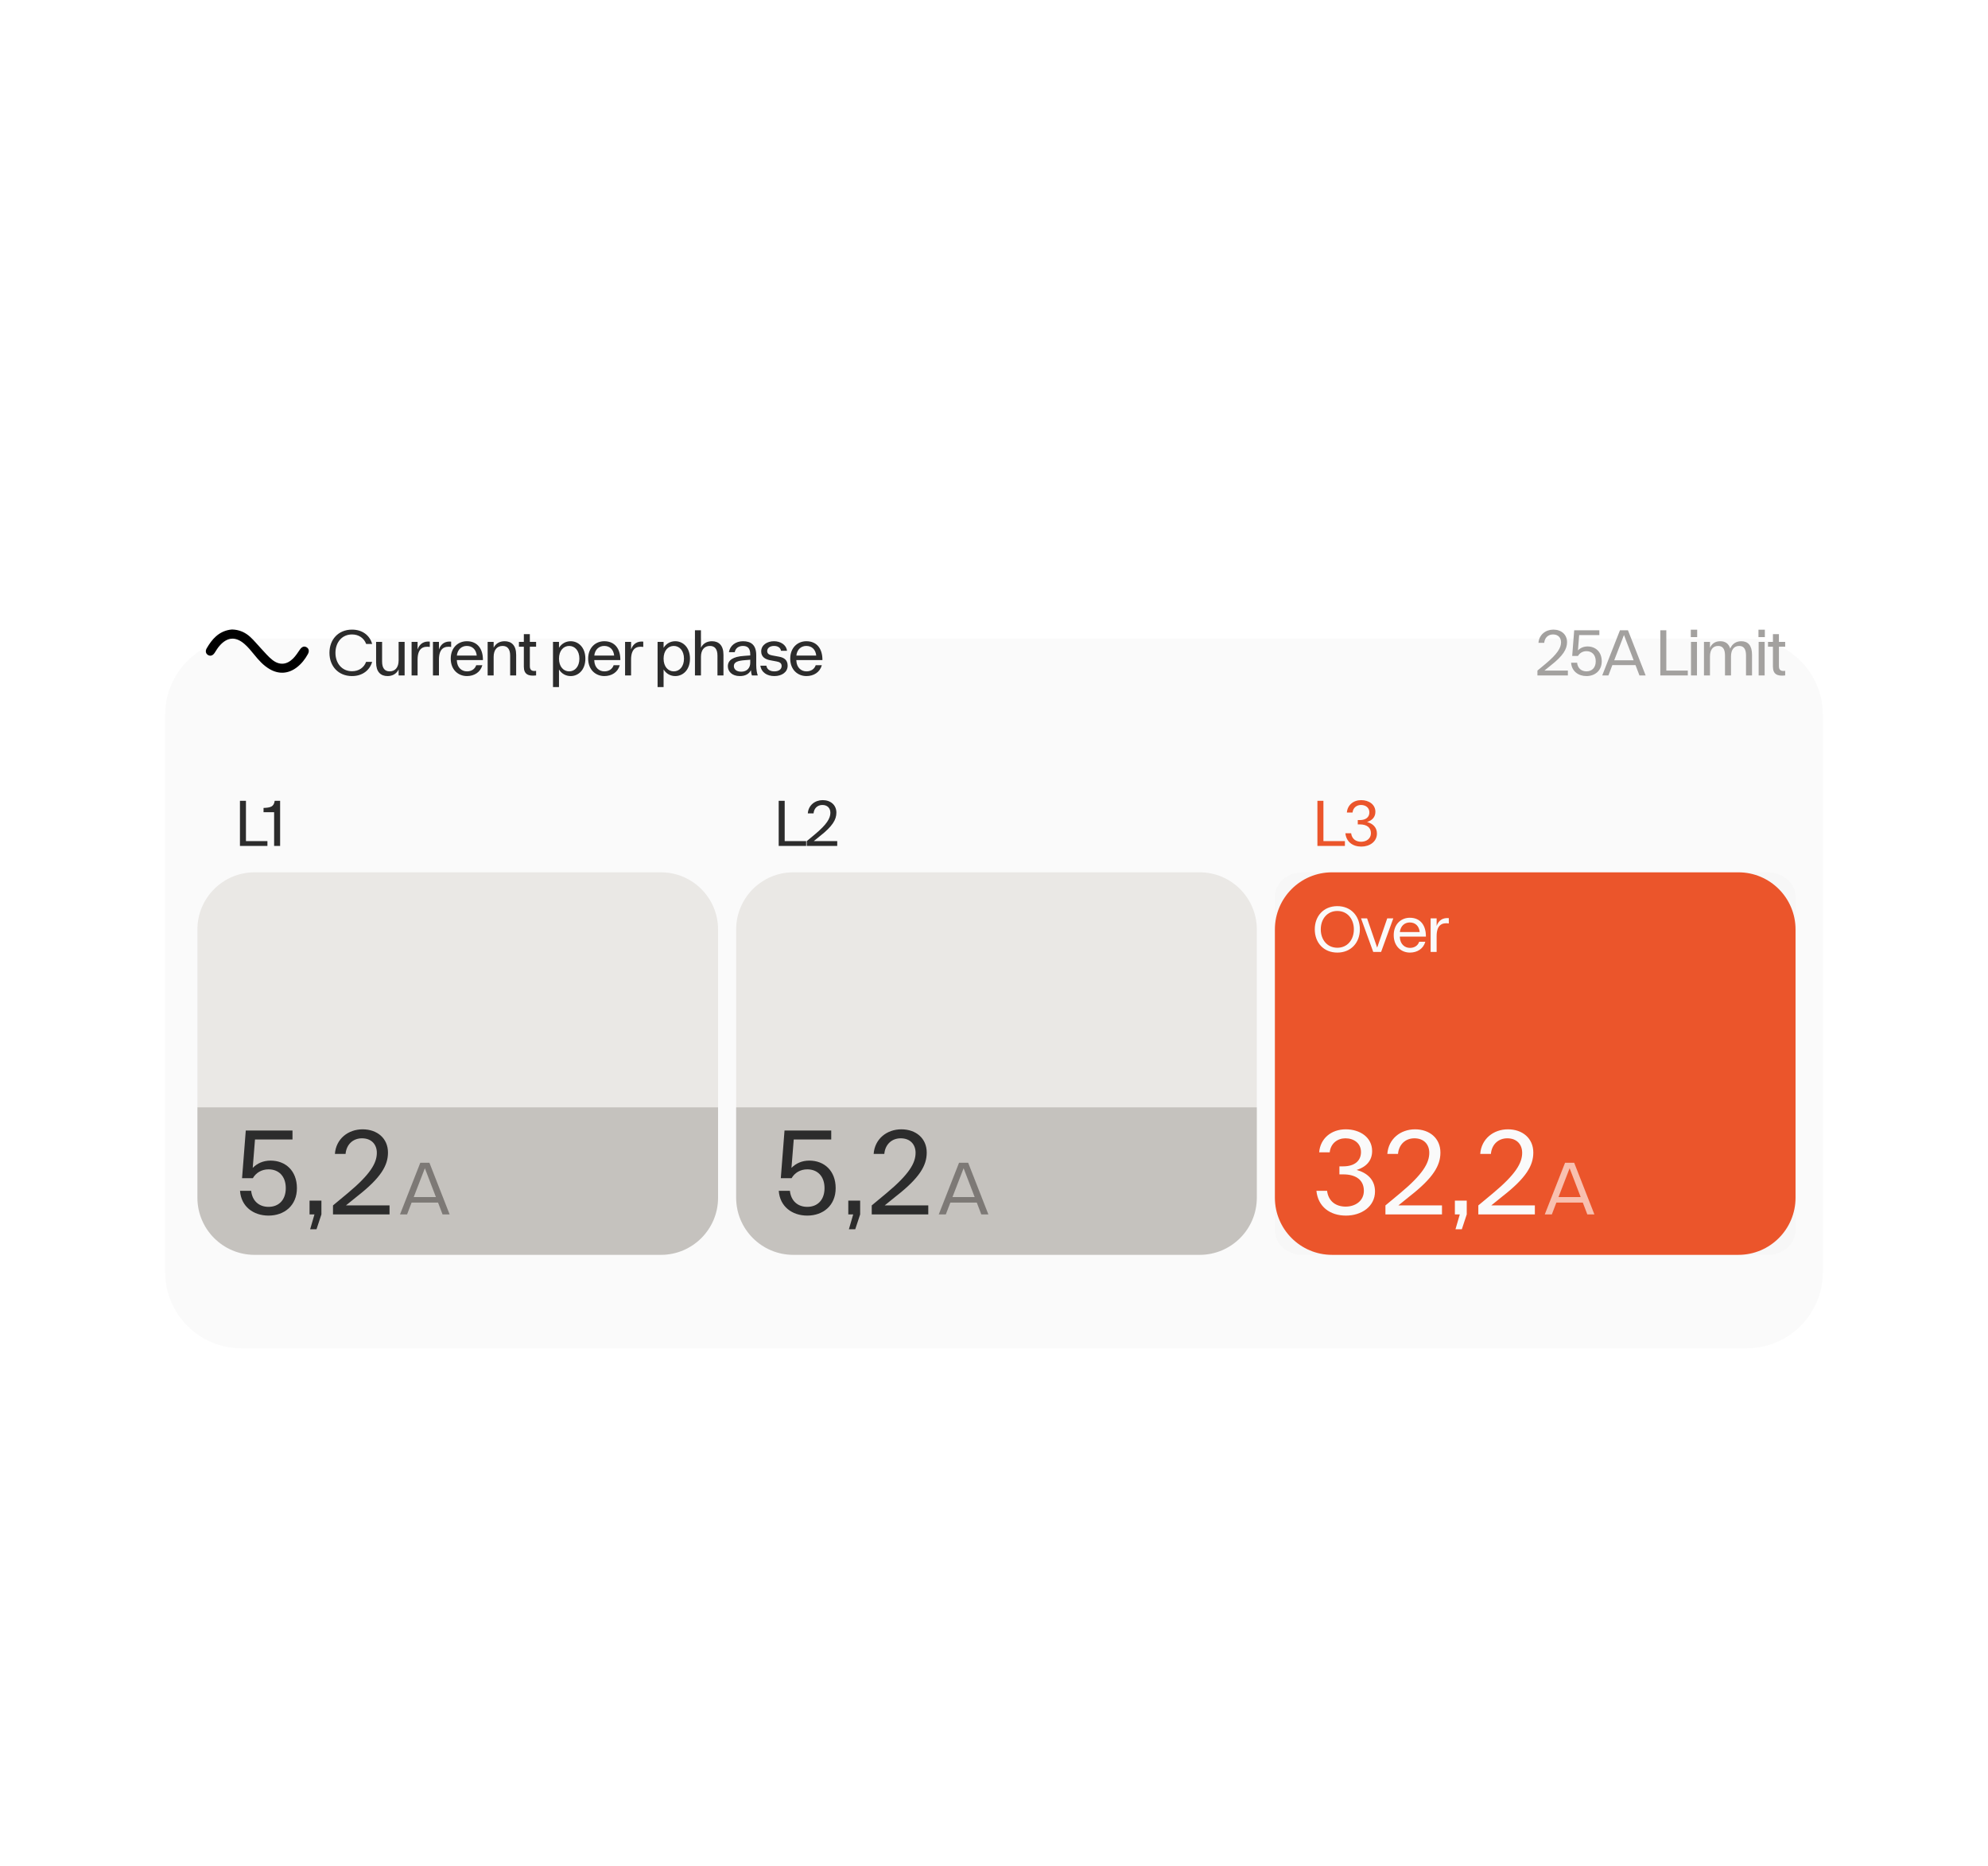
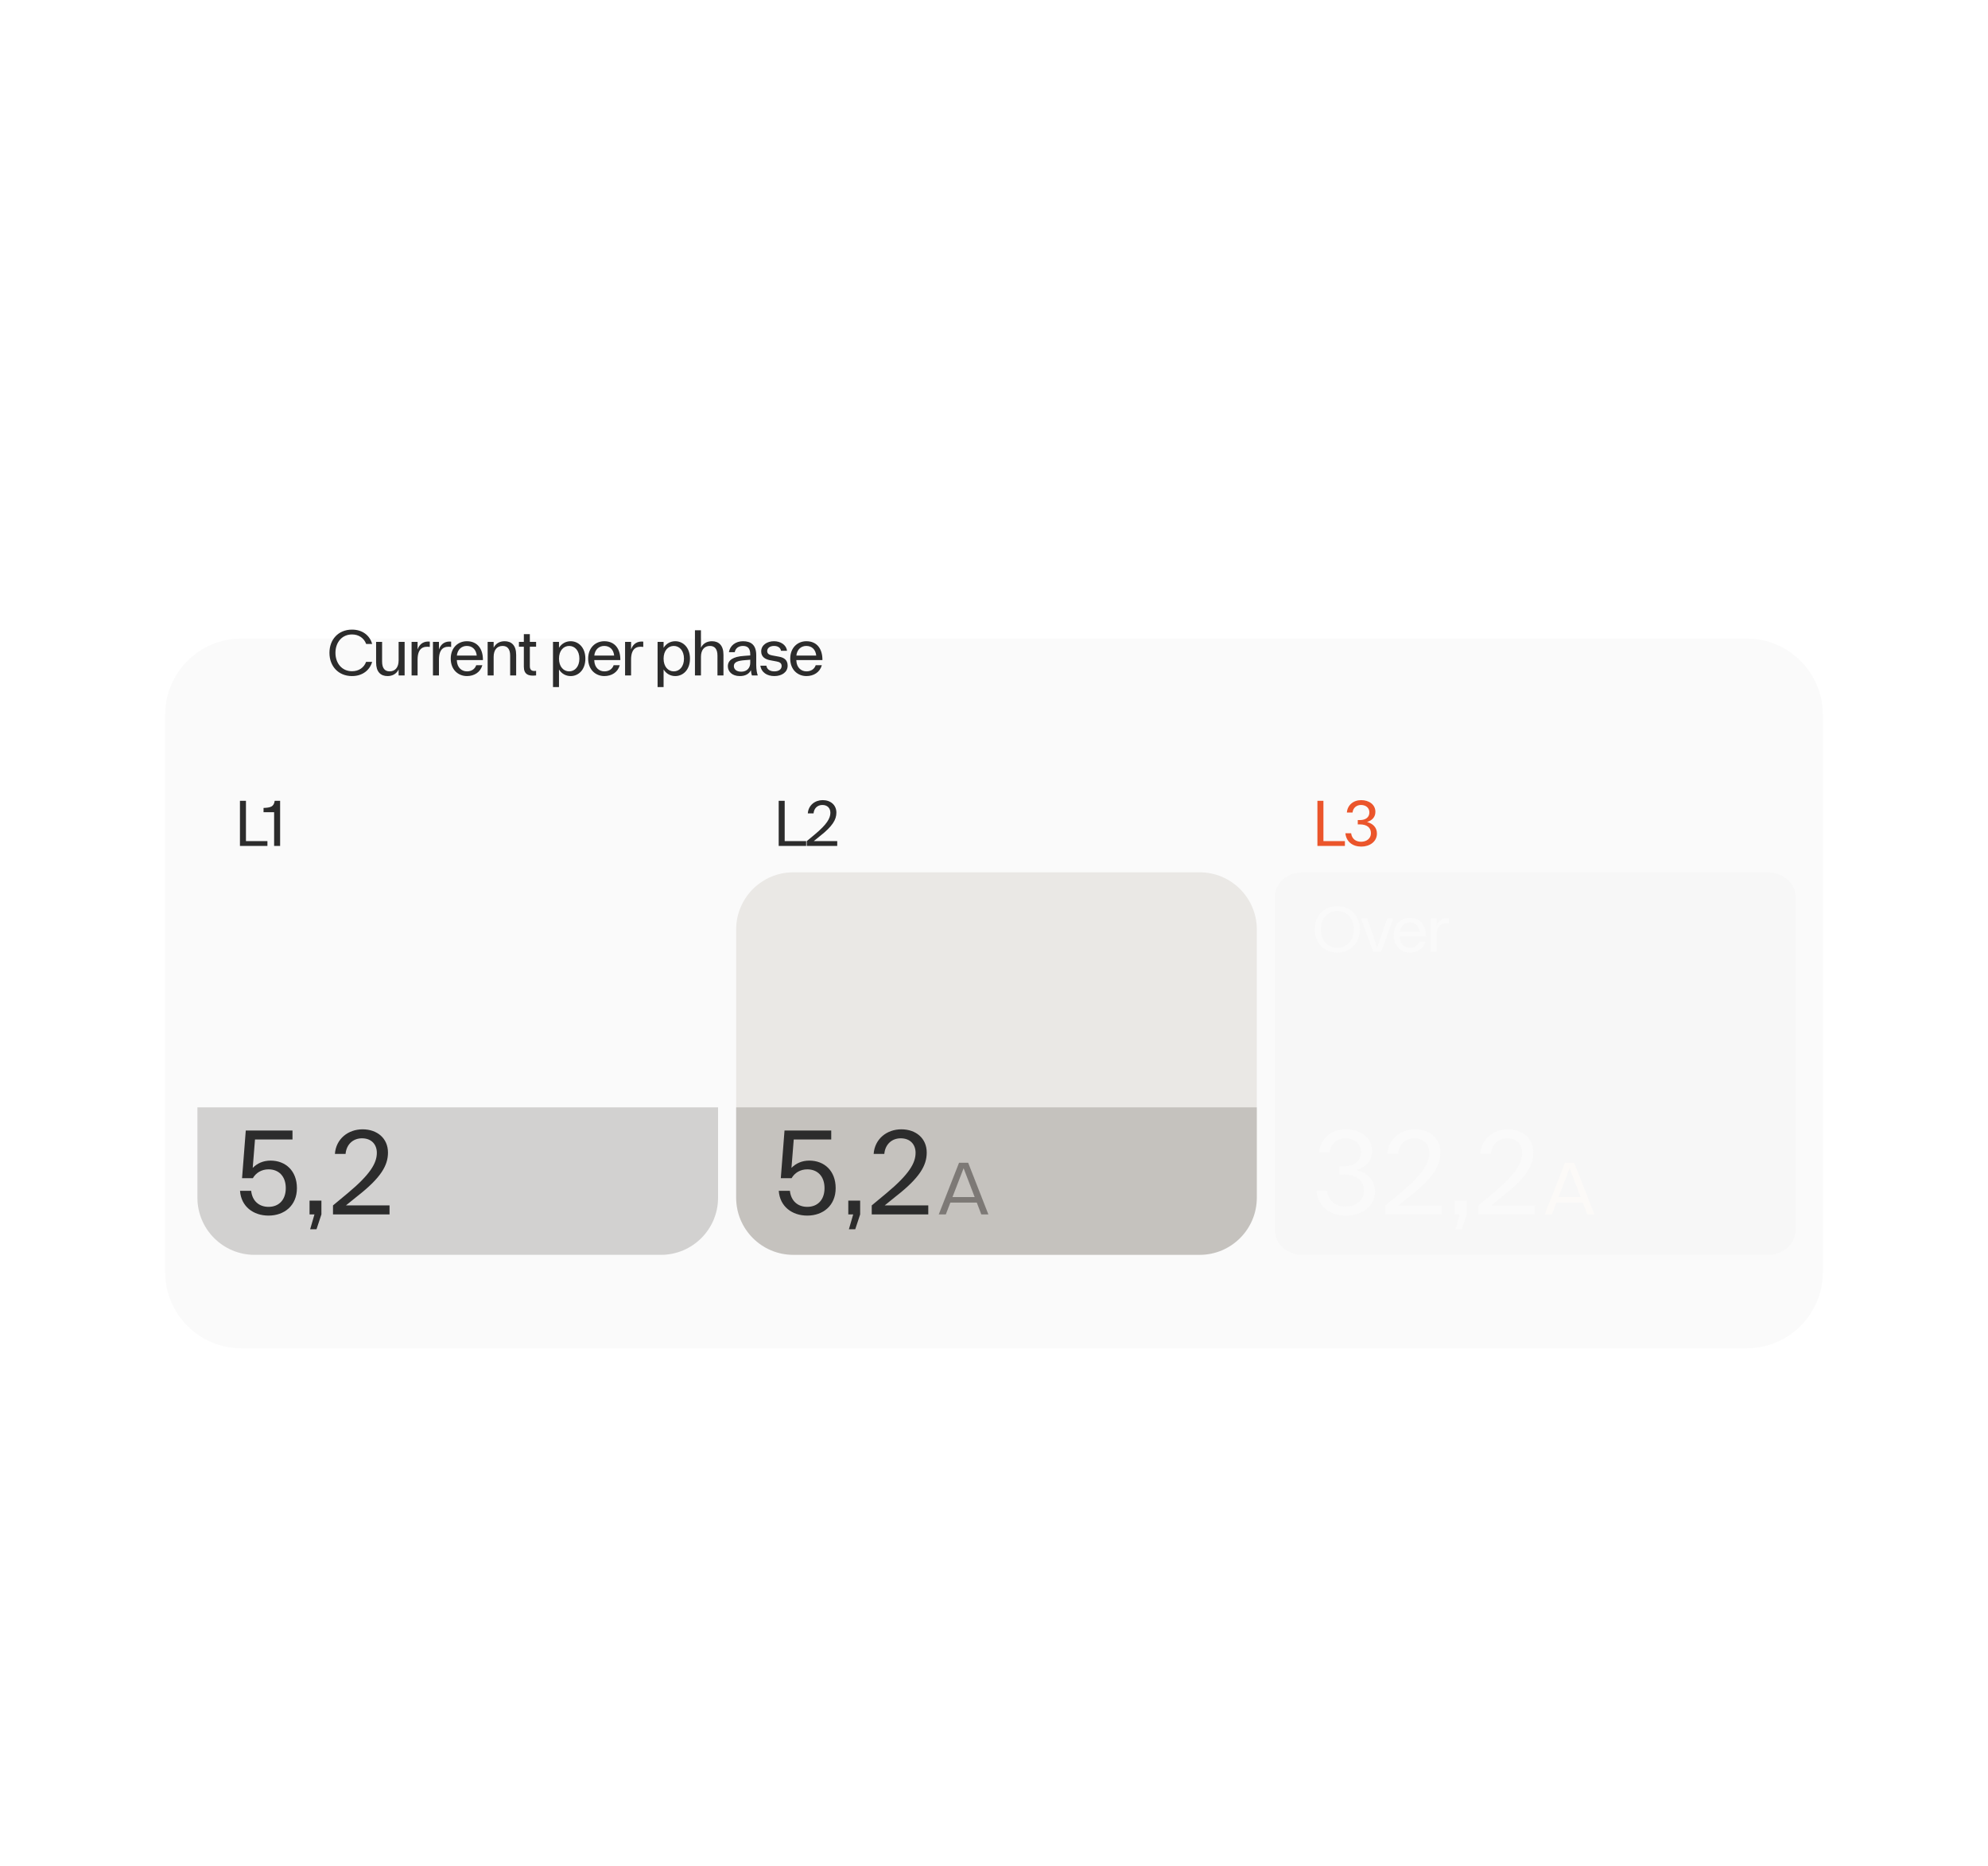
<svg xmlns="http://www.w3.org/2000/svg" fill="none" viewBox="0 0 325 305" height="305" width="325">
  <g filter="url(#filter0_d_14184_16772)">
    <path fill="#FAFAFA" d="M27 106.822C27 99.942 32.577 94.365 39.456 94.365H285.544C292.423 94.365 298 99.942 298 106.822V197.909C298 204.788 292.423 210.365 285.544 210.365H39.456C32.577 210.365 27 204.788 27 197.909L27 106.822Z" />
  </g>
-   <path fill="#EAE8E5" d="M32.273 151.916C32.273 146.756 36.456 142.573 41.616 142.573H108.048C113.208 142.573 117.39 146.756 117.39 151.916V195.75C117.39 200.91 113.208 205.093 108.048 205.093H41.616C36.456 205.093 32.273 200.91 32.273 195.75V151.916Z" />
  <path fill="#2C2C2C" d="M39.227 130.88H40.208V137.471H43.719V138.262H39.227V130.88ZM43.084 132.746V132.05C44.202 131.998 44.771 131.882 44.908 130.88H45.794V138.262H44.813V132.746H43.084Z" />
  <path fill-opacity="0.17" fill="#0C0700" d="M32.273 180.988H117.39V195.75C117.39 200.909 113.208 205.092 108.048 205.092H41.616C36.456 205.092 32.273 200.909 32.273 195.75V180.988Z" />
  <path fill="#2C2C2C" d="M43.9 198.678C41.413 198.678 39.415 197.19 39.239 194.624H41.06C41.236 196.289 42.353 197.249 43.9 197.249C45.565 197.249 46.72 196.132 46.72 194.193C46.72 192.235 45.565 191.119 43.9 191.119C42.745 191.119 41.824 191.706 41.334 192.568H39.572L40.179 184.773H47.817V186.242H41.687L41.315 190.884C42.039 190.139 43.038 189.689 44.233 189.689C46.661 189.689 48.541 191.334 48.541 194.193C48.541 197.033 46.485 198.678 43.9 198.678ZM50.606 198.482V196.23H52.545V198.482L51.742 200.911H50.704L51.409 198.482H50.606ZM56.867 194.996C60.529 191.941 61.606 190.1 61.606 188.416C61.606 187.045 60.725 186.046 59.178 186.046C57.689 186.046 56.632 187.065 56.494 188.592H54.751C54.928 186.144 56.906 184.577 59.275 184.577C61.665 184.577 63.427 186.046 63.427 188.377C63.427 190.472 62.291 192.49 58.394 195.525L56.553 197.014H63.682V198.482H54.438V197.014L56.867 194.996Z" />
-   <path fill-opacity="0.38" fill="#0A0500" d="M72.349 198.482L71.614 196.554H67.287L66.552 198.482H65.395L68.71 190.046H70.204L73.506 198.482H72.349ZM67.637 195.65H71.264L69.457 190.938L67.637 195.65Z" />
  <path fill="#EAE8E5" d="M120.348 151.916C120.348 146.756 124.53 142.573 129.69 142.573H196.122C201.282 142.573 205.465 146.756 205.465 151.916V195.75C205.465 200.91 201.282 205.093 196.122 205.093H129.69C124.53 205.093 120.348 200.91 120.348 195.75V151.916Z" />
  <path fill="#2C2C2C" d="M127.301 130.88H128.282V137.471H131.793V138.262H127.301V130.88ZM133.2 136.385C135.172 134.74 135.752 133.748 135.752 132.841C135.752 132.103 135.278 131.565 134.445 131.565C133.643 131.565 133.074 132.114 133 132.936H132.061C132.156 131.618 133.221 130.774 134.497 130.774C135.784 130.774 136.733 131.565 136.733 132.82C136.733 133.949 136.121 135.035 134.023 136.669L133.032 137.471H136.87V138.262H131.893V137.471L133.2 136.385Z" />
  <path fill-opacity="0.17" fill="#0C0700" d="M120.348 180.988H205.465V195.75C205.465 200.909 201.282 205.092 196.122 205.092H129.69C124.53 205.092 120.348 200.909 120.348 195.75V180.988Z" />
  <path fill="#2C2C2C" d="M131.974 198.678C129.487 198.678 127.489 197.19 127.313 194.624H129.134C129.311 196.289 130.427 197.249 131.974 197.249C133.639 197.249 134.794 196.132 134.794 194.193C134.794 192.235 133.639 191.119 131.974 191.119C130.819 191.119 129.898 191.706 129.409 192.568H127.646L128.253 184.773H135.891V186.242H129.761L129.389 190.884C130.114 190.139 131.112 189.689 132.307 189.689C134.736 189.689 136.616 191.334 136.616 194.193C136.616 197.033 134.559 198.678 131.974 198.678ZM138.68 198.482V196.23H140.619V198.482L139.816 200.911H138.778L139.483 198.482H138.68ZM144.941 194.996C148.603 191.941 149.68 190.1 149.68 188.416C149.68 187.045 148.799 186.046 147.252 186.046C145.763 186.046 144.706 187.065 144.569 188.592H142.826C143.002 186.144 144.98 184.577 147.35 184.577C149.739 184.577 151.502 186.046 151.502 188.377C151.502 190.472 150.366 192.49 146.468 195.525L144.627 197.014H151.756V198.482H142.512V197.014L144.941 194.996Z" />
  <path fill-opacity="0.38" fill="#0A0500" d="M160.423 198.482L159.688 196.554H155.362L154.626 198.482H153.469L156.784 190.046H158.278L161.58 198.482H160.423ZM155.711 195.65H159.339L157.531 190.938L155.711 195.65Z" />
  <path fill="#EB552B" d="M215.373 130.88H216.354V137.471H219.866V138.262H215.373V130.88ZM222.55 138.367C221.116 138.367 220.082 137.566 219.945 136.184H220.884C221 137.123 221.675 137.576 222.518 137.576C223.362 137.576 224.121 137.081 224.121 136.184C224.121 135.225 223.415 134.74 222.307 134.74H221.97V134.033H222.307C223.288 134.033 223.868 133.558 223.868 132.778C223.868 131.998 223.246 131.565 222.497 131.565C221.812 131.565 221.2 131.998 221.116 132.799H220.188C220.283 131.586 221.242 130.774 222.529 130.774C223.794 130.774 224.849 131.492 224.849 132.683C224.849 133.569 224.29 134.096 223.488 134.349C224.416 134.602 225.102 135.214 225.102 136.237C225.102 137.576 223.9 138.367 222.55 138.367Z" />
  <path fill="#F7F7F7" d="M289.017 142.573H212.939C210.443 142.573 208.42 144.36 208.42 146.564V201.102C208.42 203.306 210.443 205.093 212.939 205.093H289.017C291.513 205.093 293.537 203.306 293.537 201.102V146.564C293.537 144.36 291.513 142.573 289.017 142.573Z" />
-   <path fill="#EB552B" d="M208.42 151.916C208.42 146.756 212.603 142.573 217.762 142.573H284.195C289.354 142.573 293.537 146.756 293.537 151.916V195.75C293.537 200.91 289.354 205.093 284.195 205.093H217.762C212.603 205.093 208.42 200.91 208.42 195.75V151.916Z" />
  <path fill="#FAFAFA" d="M220.046 198.678C217.383 198.678 215.464 197.19 215.209 194.624H216.952C217.168 196.367 218.421 197.209 219.988 197.209C221.554 197.209 222.965 196.289 222.965 194.624C222.965 192.842 221.652 191.941 219.596 191.941H218.969V190.629H219.596C221.417 190.629 222.495 189.748 222.495 188.299C222.495 186.849 221.339 186.046 219.949 186.046C218.676 186.046 217.54 186.849 217.383 188.338H215.66C215.836 186.085 217.618 184.577 220.007 184.577C222.357 184.577 224.316 185.909 224.316 188.122C224.316 189.767 223.278 190.747 221.789 191.217C223.513 191.687 224.786 192.823 224.786 194.722C224.786 197.209 222.553 198.678 220.046 198.678ZM228.92 194.996C232.582 191.941 233.66 190.1 233.66 188.416C233.66 187.045 232.778 186.046 231.231 186.046C229.743 186.046 228.685 187.065 228.548 188.592H226.805C226.981 186.144 228.959 184.577 231.329 184.577C233.718 184.577 235.481 186.046 235.481 188.377C235.481 190.472 234.345 192.49 230.448 195.525L228.607 197.014H235.736V198.482H226.492V197.014L228.92 194.996ZM237.845 198.482V196.23H239.784V198.482L238.981 200.911H237.943L238.648 198.482H237.845ZM244.106 194.996C247.768 191.941 248.845 190.1 248.845 188.416C248.845 187.045 247.964 186.046 246.417 186.046C244.928 186.046 243.871 187.065 243.734 188.592H241.991C242.167 186.144 244.145 184.577 246.515 184.577C248.904 184.577 250.667 186.046 250.667 188.377C250.667 190.472 249.531 192.49 245.633 195.525L243.792 197.014H250.921V198.482H241.677V197.014L244.106 194.996Z" />
  <path fill-opacity="0.64" fill="#FFFBF8" d="M259.496 198.482L258.761 196.554H254.434L253.699 198.482H252.542L255.856 190.046H257.35L260.653 198.482H259.496ZM254.783 195.65H258.411L256.603 190.938L254.783 195.65Z" />
  <path fill="#FAFAFA" d="M218.632 155.691C216.375 155.691 214.941 154.057 214.941 151.895C214.941 149.733 216.375 148.099 218.632 148.099C220.867 148.099 222.312 149.733 222.312 151.895C222.312 154.057 220.867 155.691 218.632 155.691ZM215.922 151.895C215.922 153.593 216.976 154.9 218.632 154.9C220.277 154.9 221.331 153.593 221.331 151.895C221.331 150.197 220.277 148.89 218.632 148.89C216.976 148.89 215.922 150.197 215.922 151.895ZM224.497 155.586L222.504 150.102H223.495L225.14 154.879L226.785 150.102H227.776L225.783 155.586H224.497ZM230.493 155.691C229.09 155.691 227.846 154.679 227.846 152.844C227.846 151.041 229.059 149.997 230.482 149.997C232.233 149.997 233.129 151.273 233.108 153.076H228.848V153.182C228.9 154.32 229.649 154.922 230.493 154.922C231.231 154.922 231.79 154.563 232.011 153.92H233.013C232.686 155.08 231.684 155.691 230.493 155.691ZM228.848 152.338H232.096C231.99 151.315 231.347 150.767 230.472 150.767C229.649 150.767 228.964 151.315 228.848 152.338ZM233.88 155.586V150.102H234.861V151.336C235.209 150.355 235.926 149.976 236.854 150.06V150.925C235.768 150.777 234.861 151.136 234.861 153.013V155.586H233.88Z" />
  <g clip-path="url(#clip0_14184_16772)">
    <path fill="black" d="M37.945 102.885C39.118 102.912 40.089 103.356 40.9 104.093C41.535 104.671 42.073 105.353 42.667 105.977C43.282 106.623 43.85 107.333 44.55 107.874C45.708 108.769 46.886 108.654 47.919 107.621C48.343 107.197 48.678 106.68 49.018 106.181C49.33 105.722 49.695 105.558 50.095 105.772C50.494 105.985 50.598 106.415 50.341 106.888C49.878 107.737 49.291 108.49 48.514 109.082C47.133 110.135 45.578 110.234 44.069 109.353C43.041 108.753 42.273 107.879 41.535 106.966C41.054 106.371 40.559 105.773 39.988 105.27C38.52 103.982 37.131 104.102 35.862 105.583C35.573 105.92 35.34 106.307 35.101 106.684C34.814 107.135 34.408 107.287 34.016 107.061C33.646 106.847 33.535 106.415 33.785 105.977C34.644 104.476 35.725 103.236 37.56 102.925C37.701 102.901 37.846 102.895 37.945 102.885Z" />
  </g>
  <path fill="#2C2C2C" d="M53.859 106.701C53.859 104.539 55.293 102.904 57.55 102.904C59.248 102.904 60.45 103.853 60.84 105.245H59.859C59.522 104.317 58.668 103.695 57.55 103.695C55.894 103.695 54.84 105.003 54.84 106.701C54.84 108.399 55.894 109.706 57.55 109.706C58.668 109.706 59.511 109.105 59.849 108.177H60.84C60.439 109.559 59.237 110.497 57.55 110.497C55.293 110.497 53.859 108.863 53.859 106.701ZM62.467 108.135C62.467 109.232 62.921 109.727 63.701 109.727C64.587 109.727 65.167 109.105 65.167 107.924V104.908H66.148V110.392H65.167V109.421C64.819 110.128 64.165 110.497 63.353 110.497C62.235 110.497 61.486 109.812 61.486 108.283V104.908H62.467V108.135ZM67.287 110.392V104.908H68.268V106.142C68.616 105.161 69.333 104.781 70.261 104.866V105.731C69.175 105.583 68.268 105.941 68.268 107.819V110.392H67.287ZM70.779 110.392V104.908H71.76V106.142C72.108 105.161 72.825 104.781 73.753 104.866V105.731C72.667 105.583 71.76 105.941 71.76 107.819V110.392H70.779ZM76.334 110.497C74.931 110.497 73.687 109.485 73.687 107.65C73.687 105.847 74.899 104.803 76.323 104.803C78.073 104.803 78.97 106.079 78.949 107.882H74.688V107.987C74.741 109.126 75.49 109.727 76.334 109.727C77.072 109.727 77.631 109.369 77.852 108.725H78.854C78.527 109.885 77.525 110.497 76.334 110.497ZM74.688 107.144H77.936C77.831 106.121 77.188 105.572 76.312 105.572C75.49 105.572 74.804 106.121 74.688 107.144ZM83.401 107.165C83.401 106.068 82.948 105.572 82.167 105.572C81.281 105.572 80.701 106.195 80.701 107.365V110.392H79.721V104.908H80.701V105.857C81.06 105.161 81.693 104.803 82.505 104.803C83.623 104.803 84.382 105.488 84.382 107.017V110.392H83.401V107.165ZM87.642 110.392C86.387 110.55 85.638 110.212 85.638 108.968V105.699H84.837V104.908H85.638V103.643H86.619V104.908H87.642V105.699H86.619V108.884C86.619 109.59 87.041 109.727 87.642 109.643V110.392ZM90.404 104.908H91.384V105.878C91.817 105.182 92.513 104.803 93.293 104.803C94.569 104.803 95.697 105.825 95.697 107.65C95.697 109.474 94.569 110.497 93.293 110.497C92.513 110.497 91.817 110.117 91.384 109.421V112.29H90.404V104.908ZM91.384 107.65C91.384 108.957 92.123 109.727 93.05 109.727C93.978 109.727 94.717 108.957 94.717 107.65C94.717 106.342 93.978 105.572 93.05 105.572C92.123 105.572 91.384 106.342 91.384 107.65ZM98.8 110.497C97.397 110.497 96.153 109.485 96.153 107.65C96.153 105.847 97.366 104.803 98.789 104.803C100.54 104.803 101.436 106.079 101.415 107.882H97.155V107.987C97.208 109.126 97.956 109.727 98.8 109.727C99.538 109.727 100.097 109.369 100.319 108.725H101.32C100.993 109.885 99.992 110.497 98.8 110.497ZM97.155 107.144H100.403C100.297 106.121 99.654 105.572 98.779 105.572C97.956 105.572 97.271 106.121 97.155 107.144ZM102.187 110.392V104.908H103.168V106.142C103.516 105.161 104.233 104.781 105.161 104.866V105.731C104.075 105.583 103.168 105.941 103.168 107.819V110.392H102.187ZM107.503 104.908H108.484V105.878C108.917 105.182 109.613 104.803 110.393 104.803C111.669 104.803 112.797 105.825 112.797 107.65C112.797 109.474 111.669 110.497 110.393 110.497C109.613 110.497 108.917 110.117 108.484 109.421V112.29H107.503V104.908ZM108.484 107.65C108.484 108.957 109.222 109.727 110.15 109.727C111.078 109.727 111.817 108.957 111.817 107.65C111.817 106.342 111.078 105.572 110.15 105.572C109.222 105.572 108.484 106.342 108.484 107.65ZM117.292 107.165C117.292 106.068 116.838 105.572 116.058 105.572C115.172 105.572 114.592 106.195 114.592 107.365V110.392H113.611V103.01H114.592V105.857C114.951 105.161 115.583 104.803 116.395 104.803C117.513 104.803 118.273 105.488 118.273 107.017V110.392H117.292V107.165ZM118.99 108.894C118.99 107.913 119.813 107.312 121.669 107.196L122.65 107.123V106.933C122.65 105.899 122.175 105.572 121.447 105.572C120.741 105.572 120.224 105.963 120.119 106.595H119.159C119.349 105.488 120.287 104.803 121.468 104.803C122.734 104.803 123.63 105.372 123.63 107.07V108.704C123.63 109.453 123.757 110.065 123.883 110.392H122.924C122.85 110.202 122.787 109.928 122.766 109.537C122.46 110.117 121.901 110.497 120.941 110.497C119.676 110.497 118.99 109.748 118.99 108.894ZM119.971 108.863C119.971 109.337 120.34 109.78 121.184 109.78C122.133 109.78 122.65 109.137 122.65 108.346V107.829L121.859 107.892C120.562 107.977 119.971 108.23 119.971 108.863ZM125.865 107.903C125.179 107.766 124.441 107.418 124.441 106.469C124.441 105.414 125.422 104.803 126.529 104.803C127.552 104.803 128.533 105.34 128.659 106.363H127.679C127.594 105.836 127.13 105.572 126.54 105.572C125.886 105.572 125.422 105.91 125.422 106.416C125.422 106.933 125.897 107.049 126.245 107.123L127.32 107.323C128.153 107.46 128.765 107.85 128.765 108.799C128.765 109.854 127.826 110.497 126.593 110.497C125.422 110.497 124.483 109.928 124.304 108.799H125.285C125.39 109.453 125.939 109.727 126.593 109.727C127.331 109.727 127.784 109.379 127.784 108.852C127.784 108.335 127.383 108.188 126.93 108.103L125.865 107.903ZM131.835 110.497C130.432 110.497 129.188 109.485 129.188 107.65C129.188 105.847 130.401 104.803 131.824 104.803C133.575 104.803 134.471 106.079 134.45 107.882H130.19V107.987C130.242 109.126 130.991 109.727 131.835 109.727C132.573 109.727 133.132 109.369 133.353 108.725H134.355C134.028 109.885 133.026 110.497 131.835 110.497ZM130.19 107.144H133.438C133.332 106.121 132.689 105.572 131.814 105.572C130.991 105.572 130.306 106.121 130.19 107.144Z" />
-   <path fill="#A3A19F" d="M252.649 108.515C254.621 106.869 255.201 105.878 255.201 104.971C255.201 104.233 254.726 103.695 253.893 103.695C253.092 103.695 252.522 104.244 252.449 105.066H251.51C251.605 103.748 252.67 102.904 253.946 102.904C255.233 102.904 256.182 103.695 256.182 104.95C256.182 106.079 255.57 107.165 253.471 108.799L252.48 109.601H256.319V110.392H251.341V109.601L252.649 108.515ZM259.355 110.497C258.015 110.497 256.94 109.696 256.845 108.314H257.825C257.92 109.211 258.521 109.727 259.355 109.727C260.251 109.727 260.873 109.126 260.873 108.082C260.873 107.028 260.251 106.427 259.355 106.427C258.732 106.427 258.237 106.743 257.973 107.207H257.024L257.351 103.01H261.464V103.801H258.163L257.963 106.3C258.353 105.899 258.891 105.657 259.534 105.657C260.841 105.657 261.854 106.543 261.854 108.082C261.854 109.611 260.747 110.497 259.355 110.497ZM268.018 110.392L267.375 108.704H263.589L262.946 110.392H261.934L264.834 103.01H266.141L269.031 110.392H268.018ZM263.895 107.913H267.069L265.487 103.79L263.895 107.913ZM271.43 103.01H272.411V109.601H275.923V110.392H271.43V103.01ZM276.444 104.908H277.424V110.392H276.444V104.908ZM276.412 104.128V102.915H277.456V104.128H276.412ZM285.442 107.123C285.442 106.1 285.083 105.572 284.324 105.572C283.48 105.572 282.985 106.184 282.985 107.302V110.392H282.004V107.123C282.004 106.1 281.646 105.572 280.886 105.572C280.043 105.572 279.547 106.184 279.547 107.302V110.392H278.566V104.908H279.547V105.878C279.863 105.172 280.433 104.803 281.234 104.803C282.046 104.803 282.616 105.193 282.858 106.005C283.185 105.224 283.828 104.803 284.672 104.803C285.769 104.803 286.423 105.509 286.423 107.017V110.392H285.442V107.123ZM287.506 104.908H288.487V110.392H287.506V104.908ZM287.475 104.128V102.915H288.519V104.128H287.475ZM291.844 110.392C290.589 110.55 289.84 110.212 289.84 108.968V105.699H289.039V104.908H289.84V103.643H290.821V104.908H291.844V105.699H290.821V108.884C290.821 109.59 291.243 109.727 291.844 109.643V110.392Z" />
  <defs>
    <filter color-interpolation-filters="sRGB" filterUnits="userSpaceOnUse" height="156" width="311" y="84.365" x="7" id="filter0_d_14184_16772">
      <feFlood result="BackgroundImageFix" flood-opacity="0" />
      <feColorMatrix result="hardAlpha" values="0 0 0 0 0 0 0 0 0 0 0 0 0 0 0 0 0 0 127 0" type="matrix" in="SourceAlpha" />
      <feOffset dy="10" />
      <feGaussianBlur stdDeviation="10" />
      <feColorMatrix values="0 0 0 0 0 0 0 0 0 0 0 0 0 0 0 0 0 0 0.05 0" type="matrix" />
      <feBlend result="effect1_dropShadow_14184_16772" in2="BackgroundImageFix" mode="normal" />
      <feBlend result="shape" in2="effect1_dropShadow_14184_16772" in="SourceGraphic" mode="normal" />
    </filter>
    <clipPath id="clip0_14184_16772">
-       <rect transform="translate(33.025 97.378)" fill="white" height="18.078" width="18.078" />
-     </clipPath>
+       </clipPath>
  </defs>
</svg>